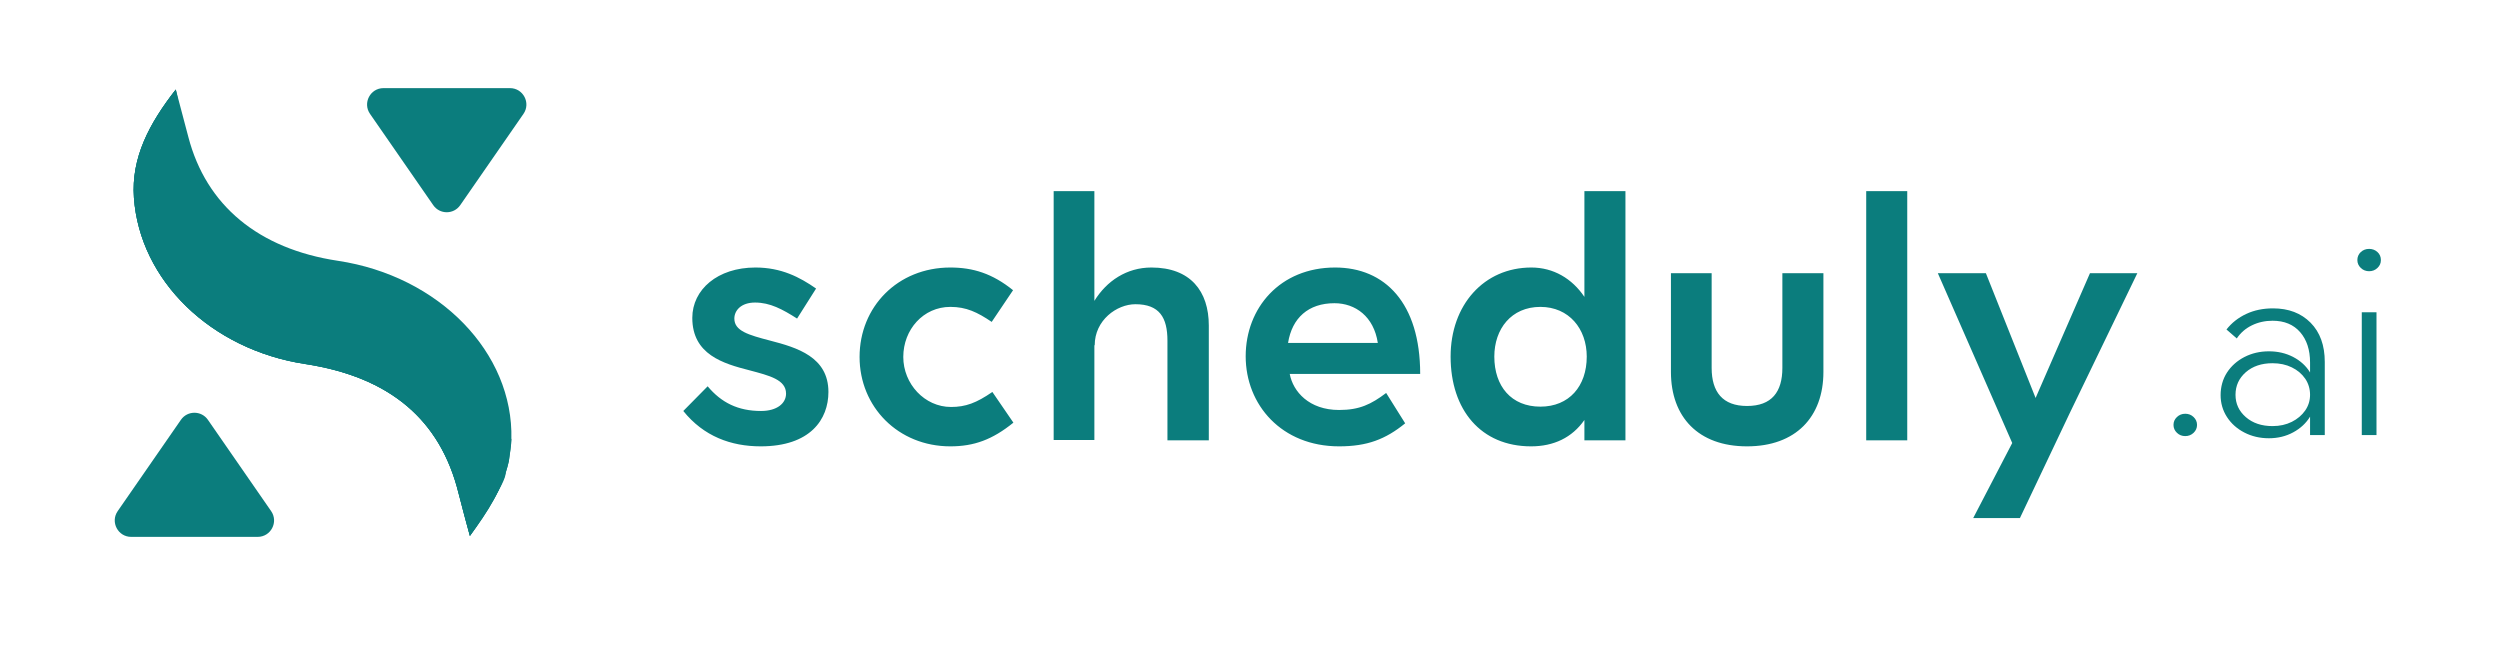
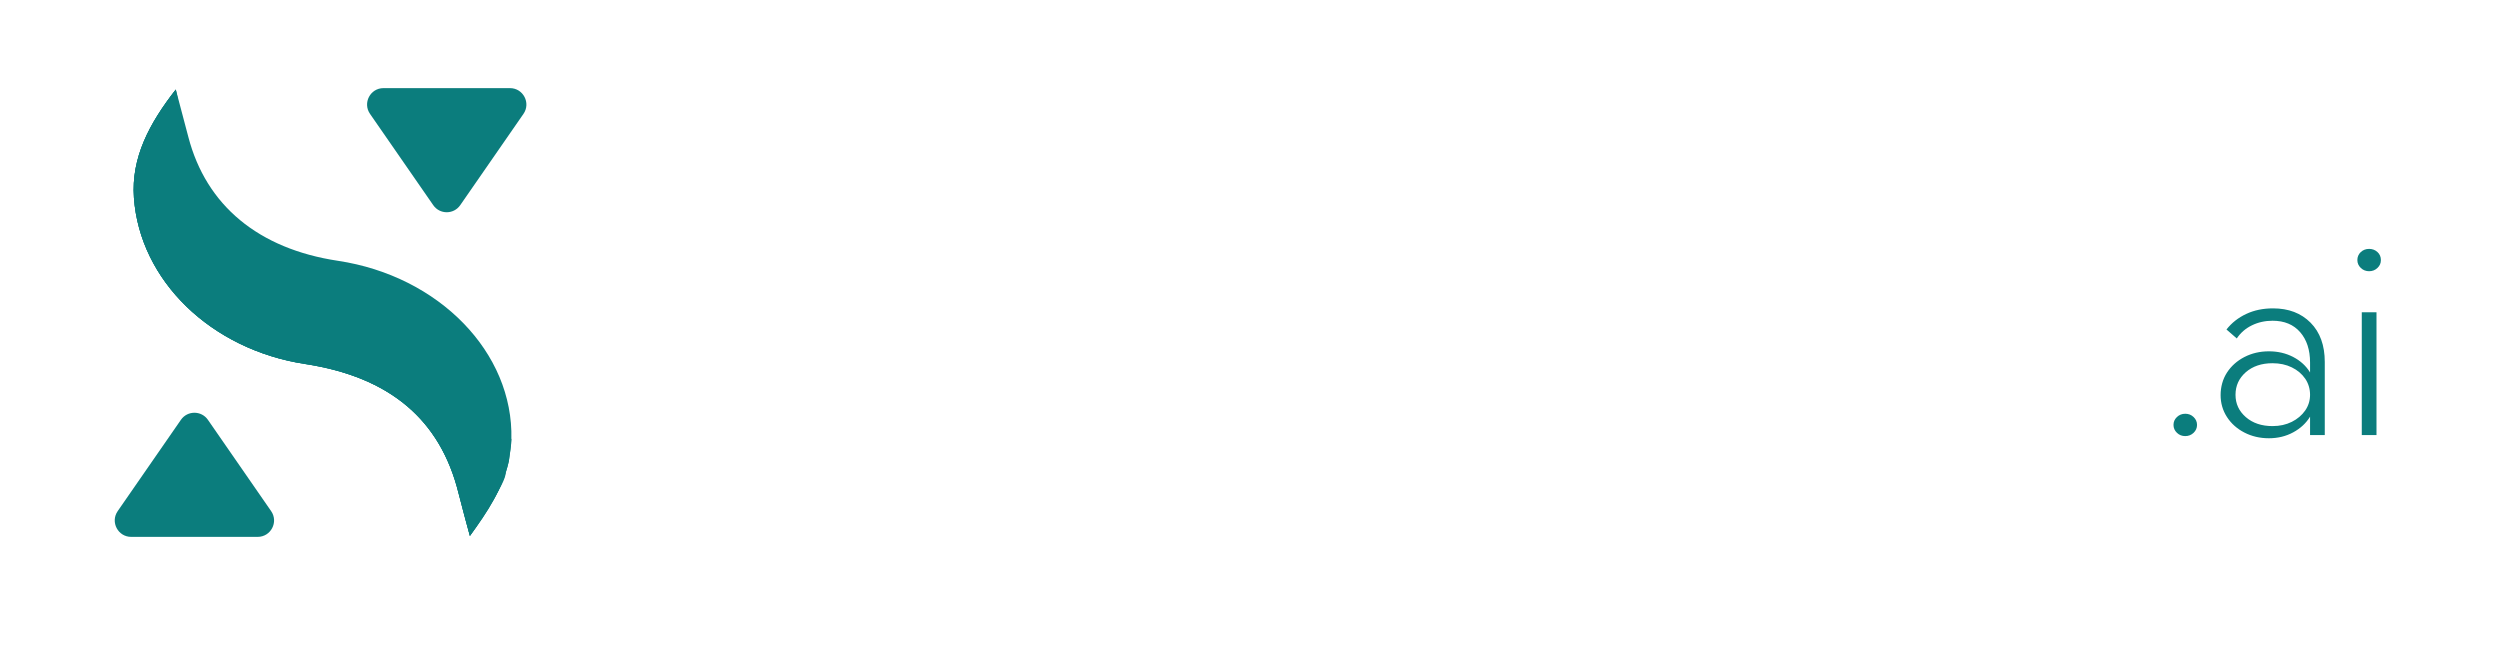
<svg xmlns="http://www.w3.org/2000/svg" width="176" height="46" viewBox="0 0 176 46" fill="none">
-   <path d="M53.178 18.833C55.01 18.833 56.301 19.514 57.452 20.313L56.114 22.427C55.08 21.769 54.211 21.299 53.154 21.299C52.167 21.299 51.698 21.863 51.698 22.427C51.698 23.296 52.684 23.578 54.211 23.977C56.114 24.47 58.321 25.128 58.321 27.594C58.321 29.52 57.053 31.423 53.553 31.423C51.463 31.423 49.537 30.718 48.104 28.933L49.819 27.195C50.782 28.346 51.956 28.933 53.577 28.933C54.704 28.933 55.338 28.393 55.338 27.712C55.338 26.725 54.164 26.443 52.755 26.067C50.923 25.598 48.738 24.963 48.738 22.38C48.738 20.383 50.523 18.833 53.178 18.833ZM66.903 18.833C68.501 18.833 69.863 19.256 71.319 20.43L69.816 22.662C68.806 21.98 68.031 21.605 66.903 21.605C65.001 21.605 63.591 23.202 63.591 25.128C63.591 27.03 65.095 28.651 66.95 28.651C67.984 28.651 68.735 28.369 69.863 27.594L71.343 29.755C69.863 30.953 68.571 31.423 66.903 31.423C63.239 31.423 60.514 28.651 60.514 25.128C60.514 21.605 63.192 18.833 66.903 18.833ZM81.061 18.833C83.809 18.833 85.1 20.501 85.1 22.92V31H82.188V23.977C82.188 22.356 81.624 21.417 79.933 21.417C78.618 21.417 77.067 22.544 77.067 24.306H77.044V30.977H74.178V13.454H77.044V21.182C77.913 19.773 79.322 18.833 81.061 18.833ZM93.991 18.833C97.491 18.833 99.981 21.323 99.981 26.326H90.797C91.032 27.571 92.159 28.863 94.273 28.863C95.706 28.863 96.528 28.463 97.585 27.665L98.924 29.802C97.538 30.93 96.246 31.423 94.273 31.423C90.233 31.423 87.696 28.51 87.696 25.081C87.696 21.675 90.116 18.833 93.991 18.833ZM93.944 21.346C92.112 21.346 90.961 22.38 90.679 24.141H96.998C96.716 22.286 95.424 21.346 93.944 21.346ZM114.431 13.454V31H111.542V29.567C110.673 30.812 109.381 31.423 107.784 31.423C104.261 31.423 102.123 28.863 102.123 25.104C102.123 21.464 104.472 18.833 107.808 18.833C109.358 18.833 110.673 19.608 111.542 20.9V13.454H114.431ZM108.442 28.628C110.462 28.628 111.707 27.195 111.707 25.104C111.707 23.155 110.462 21.605 108.442 21.605C106.398 21.605 105.2 23.155 105.2 25.104C105.2 27.195 106.398 28.628 108.442 28.628ZM128.368 19.232V26.185C128.368 29.356 126.419 31.423 122.99 31.423C119.56 31.423 117.634 29.356 117.634 26.185V19.232H120.5V25.903C120.5 27.594 121.275 28.581 122.99 28.581C124.728 28.581 125.479 27.594 125.479 25.903V19.232H128.368ZM134.27 31H131.381V13.454H134.27V31ZM145.725 29.05L142.202 36.473H138.913L141.661 31.188L136.423 19.232H139.806L143.306 28.017L147.134 19.232H150.469L145.725 29.05Z" fill="#0B7D7D" />
  <path d="M153.256 29.359C153.418 29.205 153.613 29.128 153.842 29.128C154.071 29.128 154.269 29.204 154.429 29.359C154.59 29.512 154.671 29.698 154.671 29.914C154.671 30.131 154.59 30.316 154.429 30.47C154.268 30.623 154.073 30.701 153.842 30.701C153.611 30.701 153.417 30.625 153.256 30.47C153.095 30.315 153.014 30.131 153.014 29.914C153.014 29.698 153.094 29.512 153.256 29.359ZM163.664 30.631H162.628V29.333C162.353 29.788 161.958 30.155 161.447 30.434C160.935 30.714 160.362 30.853 159.73 30.853C159.098 30.853 158.522 30.719 158.004 30.451C157.488 30.185 157.077 29.82 156.779 29.358C156.48 28.897 156.331 28.38 156.331 27.81C156.331 27.241 156.481 26.69 156.779 26.229C157.079 25.768 157.488 25.403 158.004 25.135C158.522 24.869 159.098 24.733 159.73 24.733C160.362 24.733 160.935 24.867 161.447 25.135C161.958 25.403 162.353 25.766 162.628 26.22V25.52C162.628 24.631 162.396 23.919 161.93 23.383C161.464 22.848 160.818 22.58 159.989 22.58C159.46 22.58 158.972 22.689 158.531 22.905C158.087 23.122 157.734 23.429 157.469 23.827L156.744 23.196C157.112 22.728 157.574 22.364 158.133 22.102C158.69 21.839 159.32 21.709 160.023 21.709C161.116 21.709 161.997 22.045 162.663 22.716C163.33 23.39 163.664 24.312 163.664 25.485V30.63V30.631ZM162.284 26.657C162.053 26.321 161.741 26.056 161.343 25.863C160.946 25.669 160.494 25.571 159.987 25.571C159.217 25.571 158.59 25.781 158.105 26.203C157.623 26.626 157.38 27.155 157.38 27.792C157.38 28.429 157.623 28.942 158.105 29.364C158.59 29.787 159.217 29.997 159.987 29.997C160.494 29.997 160.944 29.897 161.343 29.698C161.739 29.498 162.052 29.234 162.284 28.902C162.513 28.572 162.628 28.202 162.628 27.791C162.628 27.38 162.513 26.991 162.284 26.655V26.657ZM167.373 18.863C167.212 19.017 167.017 19.094 166.787 19.094C166.558 19.094 166.362 19.018 166.201 18.863C166.039 18.709 165.958 18.524 165.958 18.308C165.958 18.091 166.039 17.892 166.201 17.744C166.363 17.596 166.558 17.522 166.787 17.522C167.017 17.522 167.213 17.597 167.373 17.744C167.535 17.892 167.615 18.08 167.615 18.308C167.615 18.535 167.535 18.709 167.373 18.863ZM166.269 21.983H167.305V30.631H166.269V21.983Z" fill="#0B7D7D" />
  <path d="M35.822 32.467C35.391 34.39 34.348 36.001 33.08 37.73C32.787 36.632 32.519 35.681 32.282 34.725C31 29.54 27.439 26.538 21.479 25.625C14.854 24.611 9.839 19.753 9.428 13.915C9.23 11.104 10.499 8.704 12.376 6.301C12.695 7.507 12.981 8.571 13.258 9.637C14.514 14.466 18.2 17.519 23.79 18.36C30.913 19.432 36.159 24.823 36.001 30.924C35.988 31.418 35.891 31.91 35.822 32.467Z" fill="#0B7D7D" />
  <path d="M35.822 32.467C35.391 34.39 34.348 36.001 33.08 37.73C32.787 36.632 32.519 35.681 32.282 34.725C31 29.54 27.439 26.538 21.479 25.625C14.854 24.611 9.839 19.753 9.428 13.915C9.23 11.104 10.499 8.704 12.376 6.301C12.695 7.507 13.43 13.219 13.707 14.285C14.964 19.114 20.293 21.98 24.056 21.98C31.18 23.052 32.641 26.494 36.001 30.924C35.988 31.418 35.891 31.91 35.822 32.467Z" fill="#0B7D7D" />
  <path d="M33.08 37.73C33.08 37.73 32.519 35.681 32.282 34.725C31 29.54 27.439 26.538 21.479 25.625C14.854 24.611 9.839 19.753 9.428 13.915C9.23 11.104 10.499 8.704 12.376 6.301C11.944 8.027 10.885 13.915 11.591 14.696C12.847 19.524 18.529 23.929 23.939 24.442C31.063 25.514 32.222 28.835 35.581 33.265C35.816 33.778 33.08 37.73 33.08 37.73Z" fill="#0B7D7D" />
  <path d="M32.4 14.444C31.941 15.108 30.96 15.108 30.501 14.444L26.049 8.017C25.518 7.251 26.067 6.204 26.998 6.204H35.902C36.834 6.204 37.382 7.251 36.852 8.017L32.4 14.444Z" fill="#0B7D7D" />
  <path d="M12.737 29.555C13.197 28.892 14.177 28.892 14.637 29.555L19.088 35.983C19.619 36.749 19.071 37.796 18.139 37.796H9.235C8.303 37.796 7.755 36.749 8.285 35.983L12.737 29.555Z" fill="#0B7D7D" />
</svg>